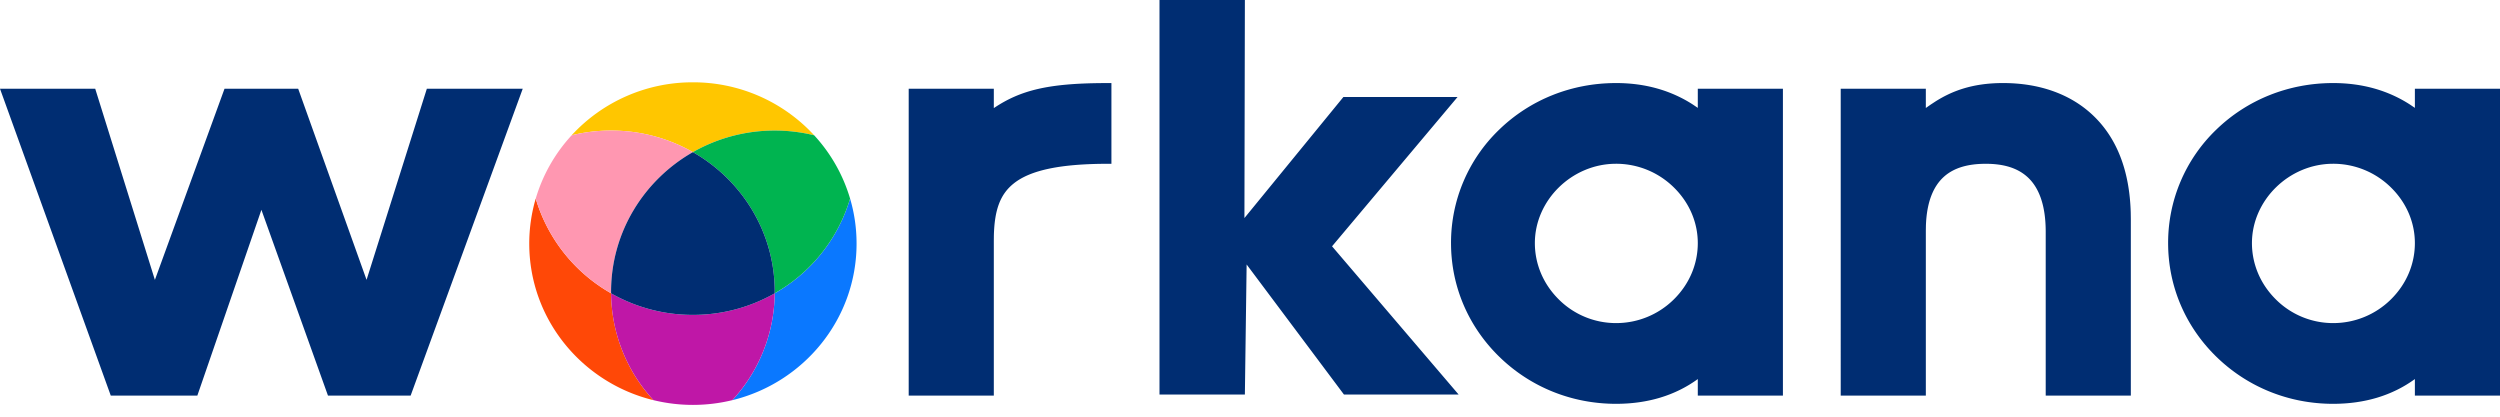
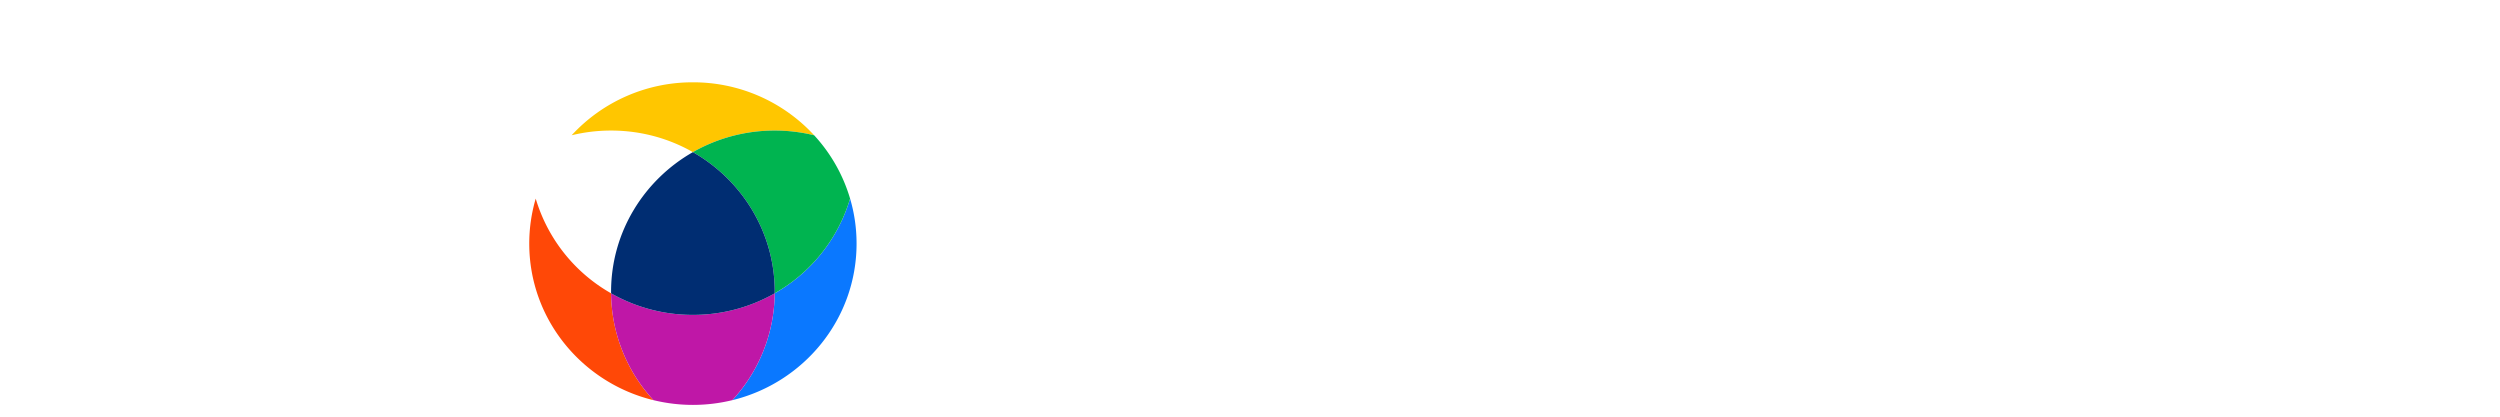
<svg xmlns="http://www.w3.org/2000/svg" width="144" height="24" fill="none" class="dark:hidden" glyph-name="LogoBlueDesktop" fill-rule="evenodd" clip-rule="evenodd">
-   <path d="M93.082 4.784c1.675 0 3.165.419 4.441 1.247l.27.183V5.112h4.903v17.674h-4.903v-.952c-1.304.947-2.887 1.426-4.71 1.426-2.548 0-4.938-.965-6.731-2.718-1.788-1.747-2.773-4.07-2.773-6.538a9.03 9.03 0 0 1 2.773-6.535c1.787-1.732 4.177-2.685 6.73-2.685Zm41.304 0c1.675 0 3.165.419 4.441 1.247l.27.183V5.112H144v17.674h-4.903v-.952c-1.304.947-2.887 1.426-4.711 1.426-2.547 0-4.937-.965-6.73-2.718-1.788-1.747-2.772-4.07-2.772-6.538a9.03 9.03 0 0 1 2.772-6.535c1.787-1.731 4.177-2.685 6.73-2.685Zm-19.006 0c2.092 0 3.875.636 5.155 1.84 1.394 1.31 2.132 3.208 2.196 5.642l.005.351v10.169h-4.903v-9.439c0-1.474-.362-2.542-1.076-3.173-.562-.498-1.34-.74-2.377-.74-1.041 0-1.819.235-2.378.718-.665.576-1.024 1.529-1.069 2.836l-.005.286v9.512h-4.903V5.112h4.903V6.22l.282-.197.3-.196c.883-.55 2.04-1.043 3.87-1.043Zm-51.362 0v4.65h-.175c-2.754 0-4.488.361-5.456 1.137-.767.615-1.105 1.498-1.14 3.013l-.003.274v8.928h-4.903V5.112h4.903v1.115c1.55-1.045 3.158-1.415 6.224-1.441l.55-.002Zm-58.533.328 3.437 11.01 4.01-11.01h4.244l3.938 11.007 3.472-11.007h5.523l-6.456 17.674h-4.762l-3.834-10.7-3.69 10.7H6.38L0 5.112h5.485ZM71.705 0l-.026 12.56 5.7-6.971h6.575l-7.228 8.598 7.29 8.537h-6.605l-5.605-7.49-.101 7.49h-4.918V0h4.918Zm62.681 9.433c-2.533 0-4.674 2.093-4.674 4.57 0 1.211.488 2.362 1.374 3.24a4.665 4.665 0 0 0 3.3 1.367 4.722 4.722 0 0 0 3.333-1.367c.889-.877 1.378-2.027 1.378-3.24 0-1.196-.489-2.335-1.378-3.206a4.735 4.735 0 0 0-3.333-1.364Zm-41.304 0c-2.533 0-4.674 2.093-4.674 4.57 0 1.211.488 2.362 1.374 3.24a4.664 4.664 0 0 0 3.3 1.367 4.721 4.721 0 0 0 3.333-1.367c.889-.877 1.378-2.027 1.378-3.24 0-1.196-.49-2.335-1.378-3.206a4.735 4.735 0 0 0-3.333-1.364Z" fill="#002D72" />
  <path d="M39.911 8.763a9.488 9.488 0 0 1 4.714-1.243 9.58 9.58 0 0 1 2.27.272 9.464 9.464 0 0 0-6.984-3.051 9.464 9.464 0 0 0-6.984 3.05 9.58 9.58 0 0 1 2.271-.271c1.717 0 3.327.452 4.713 1.243Z" fill="#FFC600" />
  <path d="M30.858 11.439a9.17 9.17 0 0 0-.373 2.592c0 4.36 3.047 8.017 7.155 9.019a9.183 9.183 0 0 1-2.44-6.155 9.335 9.335 0 0 1-4.343-5.456Z" fill="#FF4807" />
-   <path d="m35.2 16.894-.002-.084c0-3.439 1.896-6.44 4.713-8.047a9.488 9.488 0 0 0-4.713-1.243c-.783 0-1.543.094-2.27.272a9.238 9.238 0 0 0-2.07 3.646 9.335 9.335 0 0 0 4.341 5.456Z" fill="#FF97B1" />
  <path d="M44.623 16.895a9.183 9.183 0 0 1-2.44 6.155c4.108-1.002 7.155-4.66 7.155-9.019 0-.9-.13-1.77-.373-2.592a9.335 9.335 0 0 1-4.342 5.456Z" fill="#0A78FF" />
  <path d="M44.625 7.52a9.49 9.49 0 0 0-4.714 1.243c2.818 1.606 4.714 4.608 4.714 8.047l-.002.084a9.336 9.336 0 0 0 4.342-5.455 9.24 9.24 0 0 0-2.07-3.647 9.58 9.58 0 0 0-2.27-.272Z" fill="#00B450" />
  <path d="M39.911 18.137a9.488 9.488 0 0 1-4.712-1.243 9.183 9.183 0 0 0 2.441 6.155 9.576 9.576 0 0 0 4.543 0 9.183 9.183 0 0 0 2.44-6.155 9.487 9.487 0 0 1-4.712 1.243Z" fill="#BF17A7" />
  <path d="m35.198 16.81.001.085a9.489 9.489 0 0 0 4.712 1.242 9.488 9.488 0 0 0 4.712-1.242l.002-.084c0-3.44-1.896-6.441-4.714-8.048-2.817 1.607-4.713 4.609-4.713 8.048Z" fill="#002D72" />
</svg>